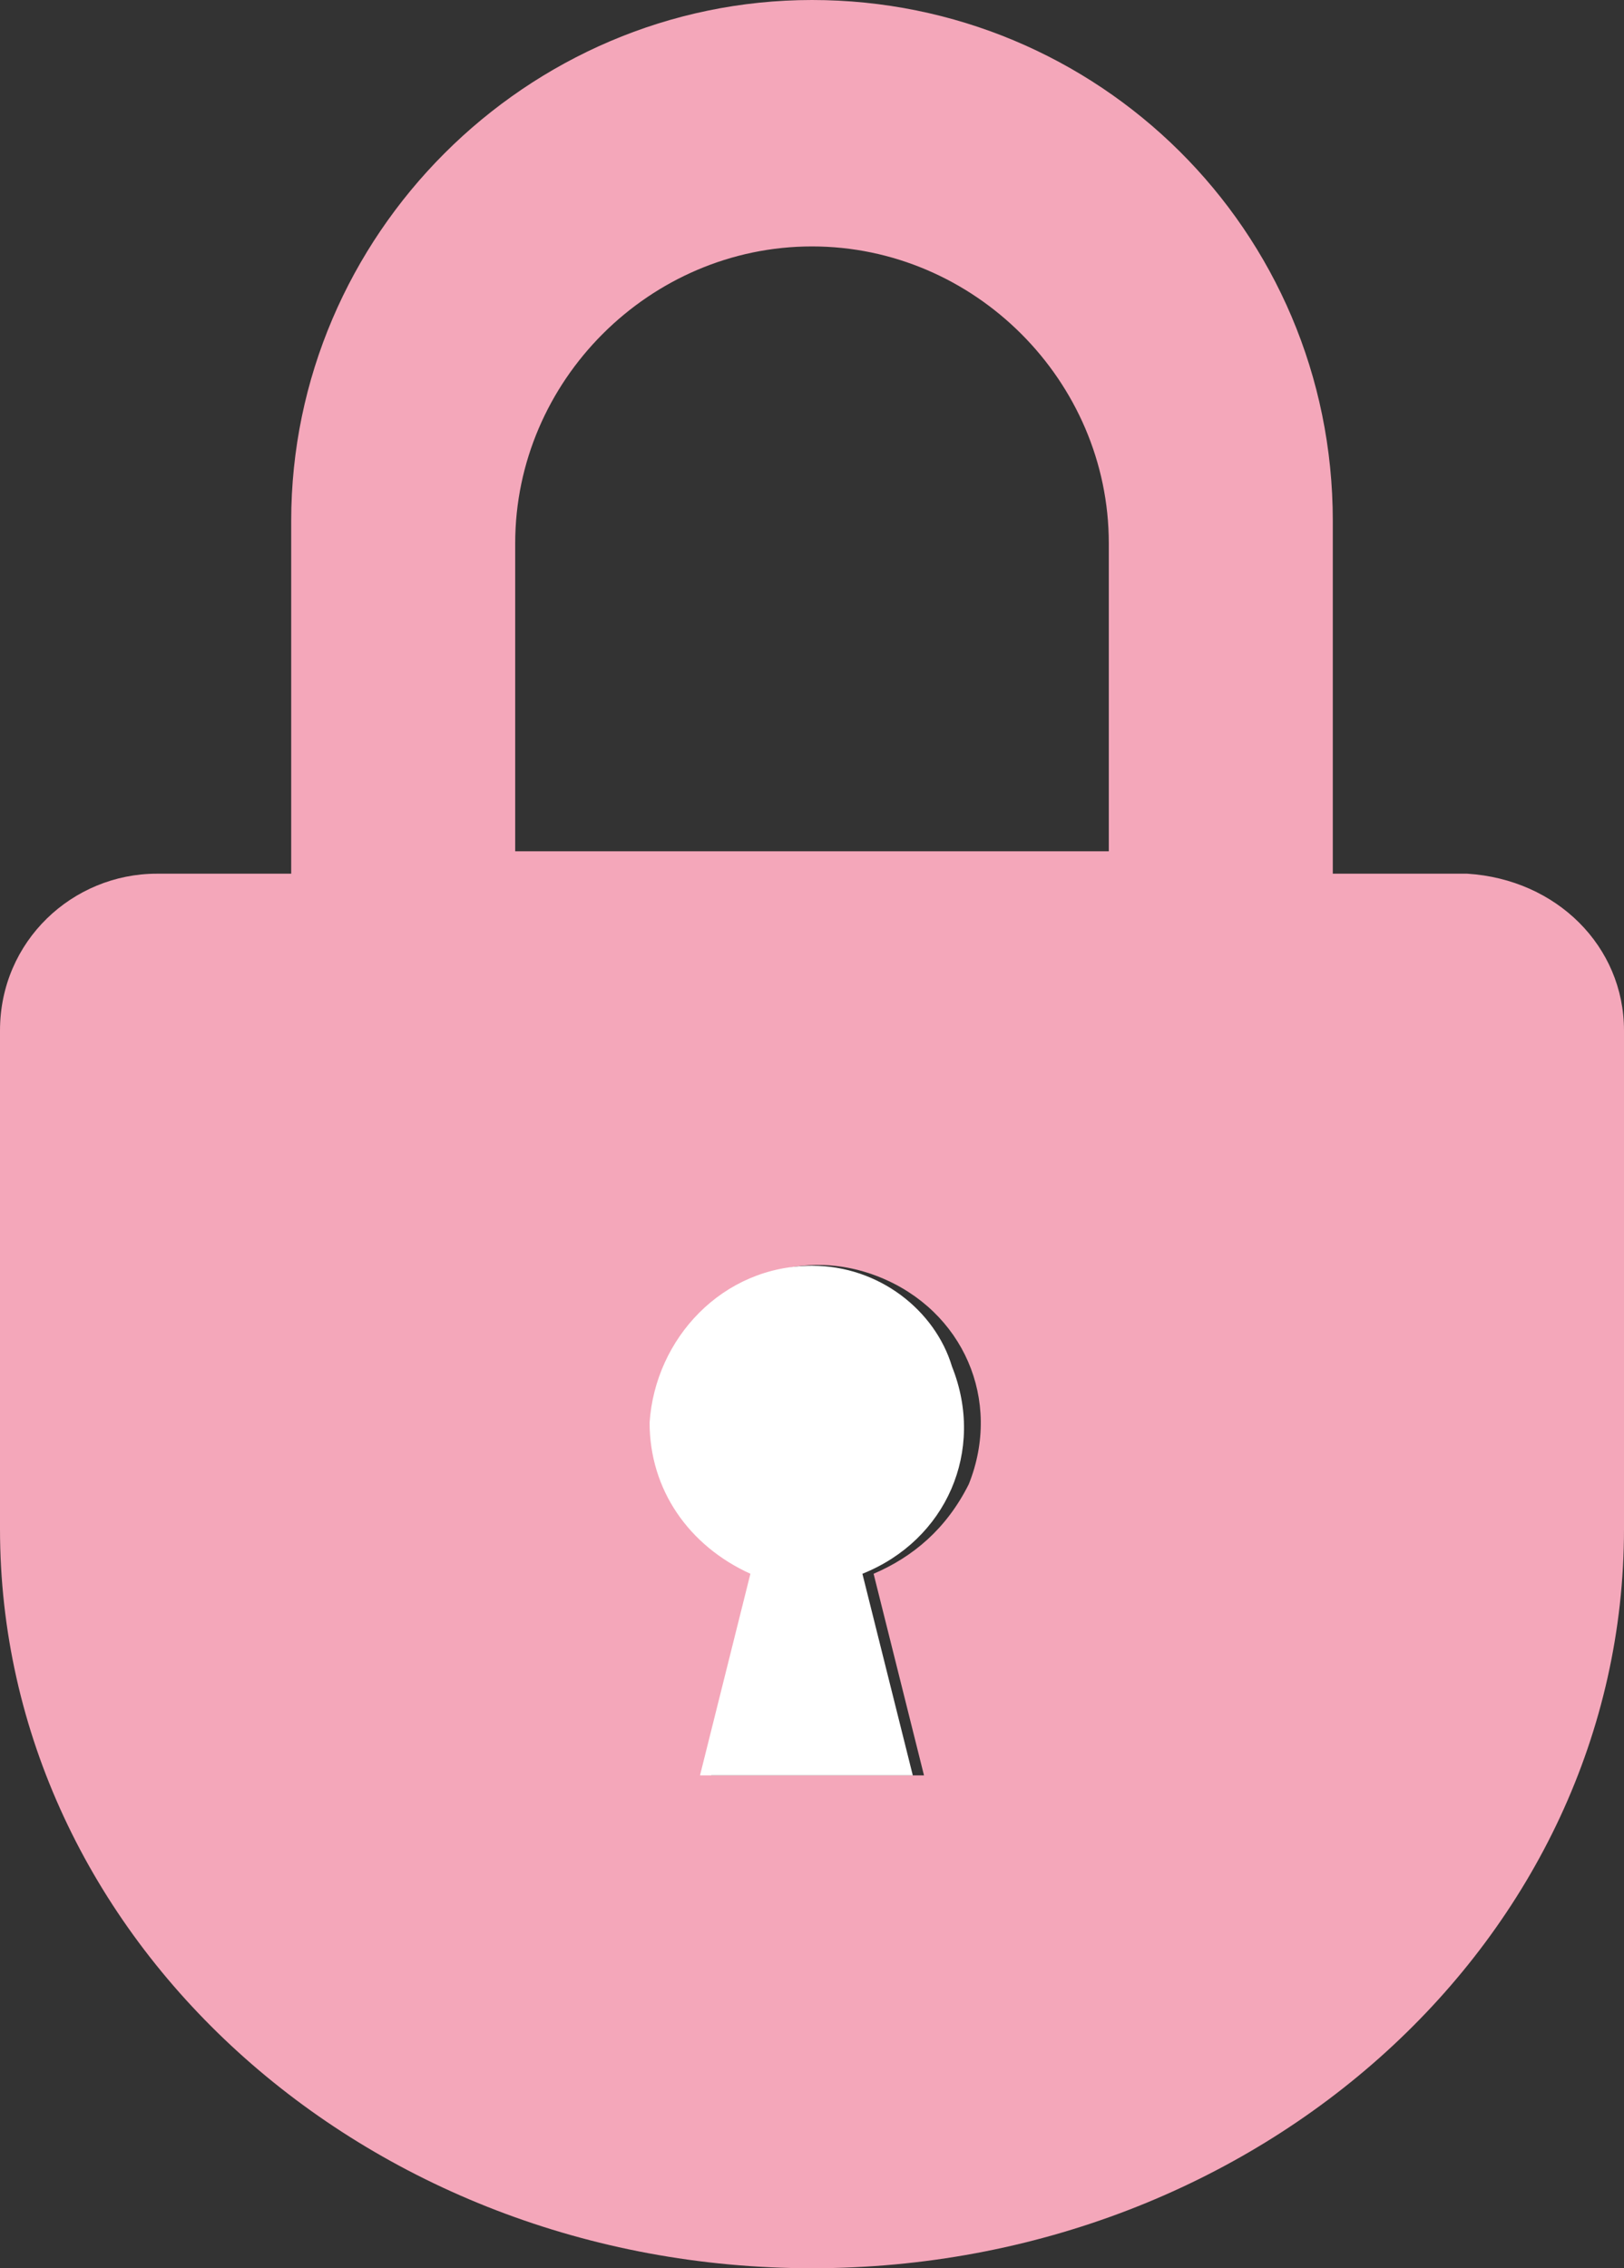
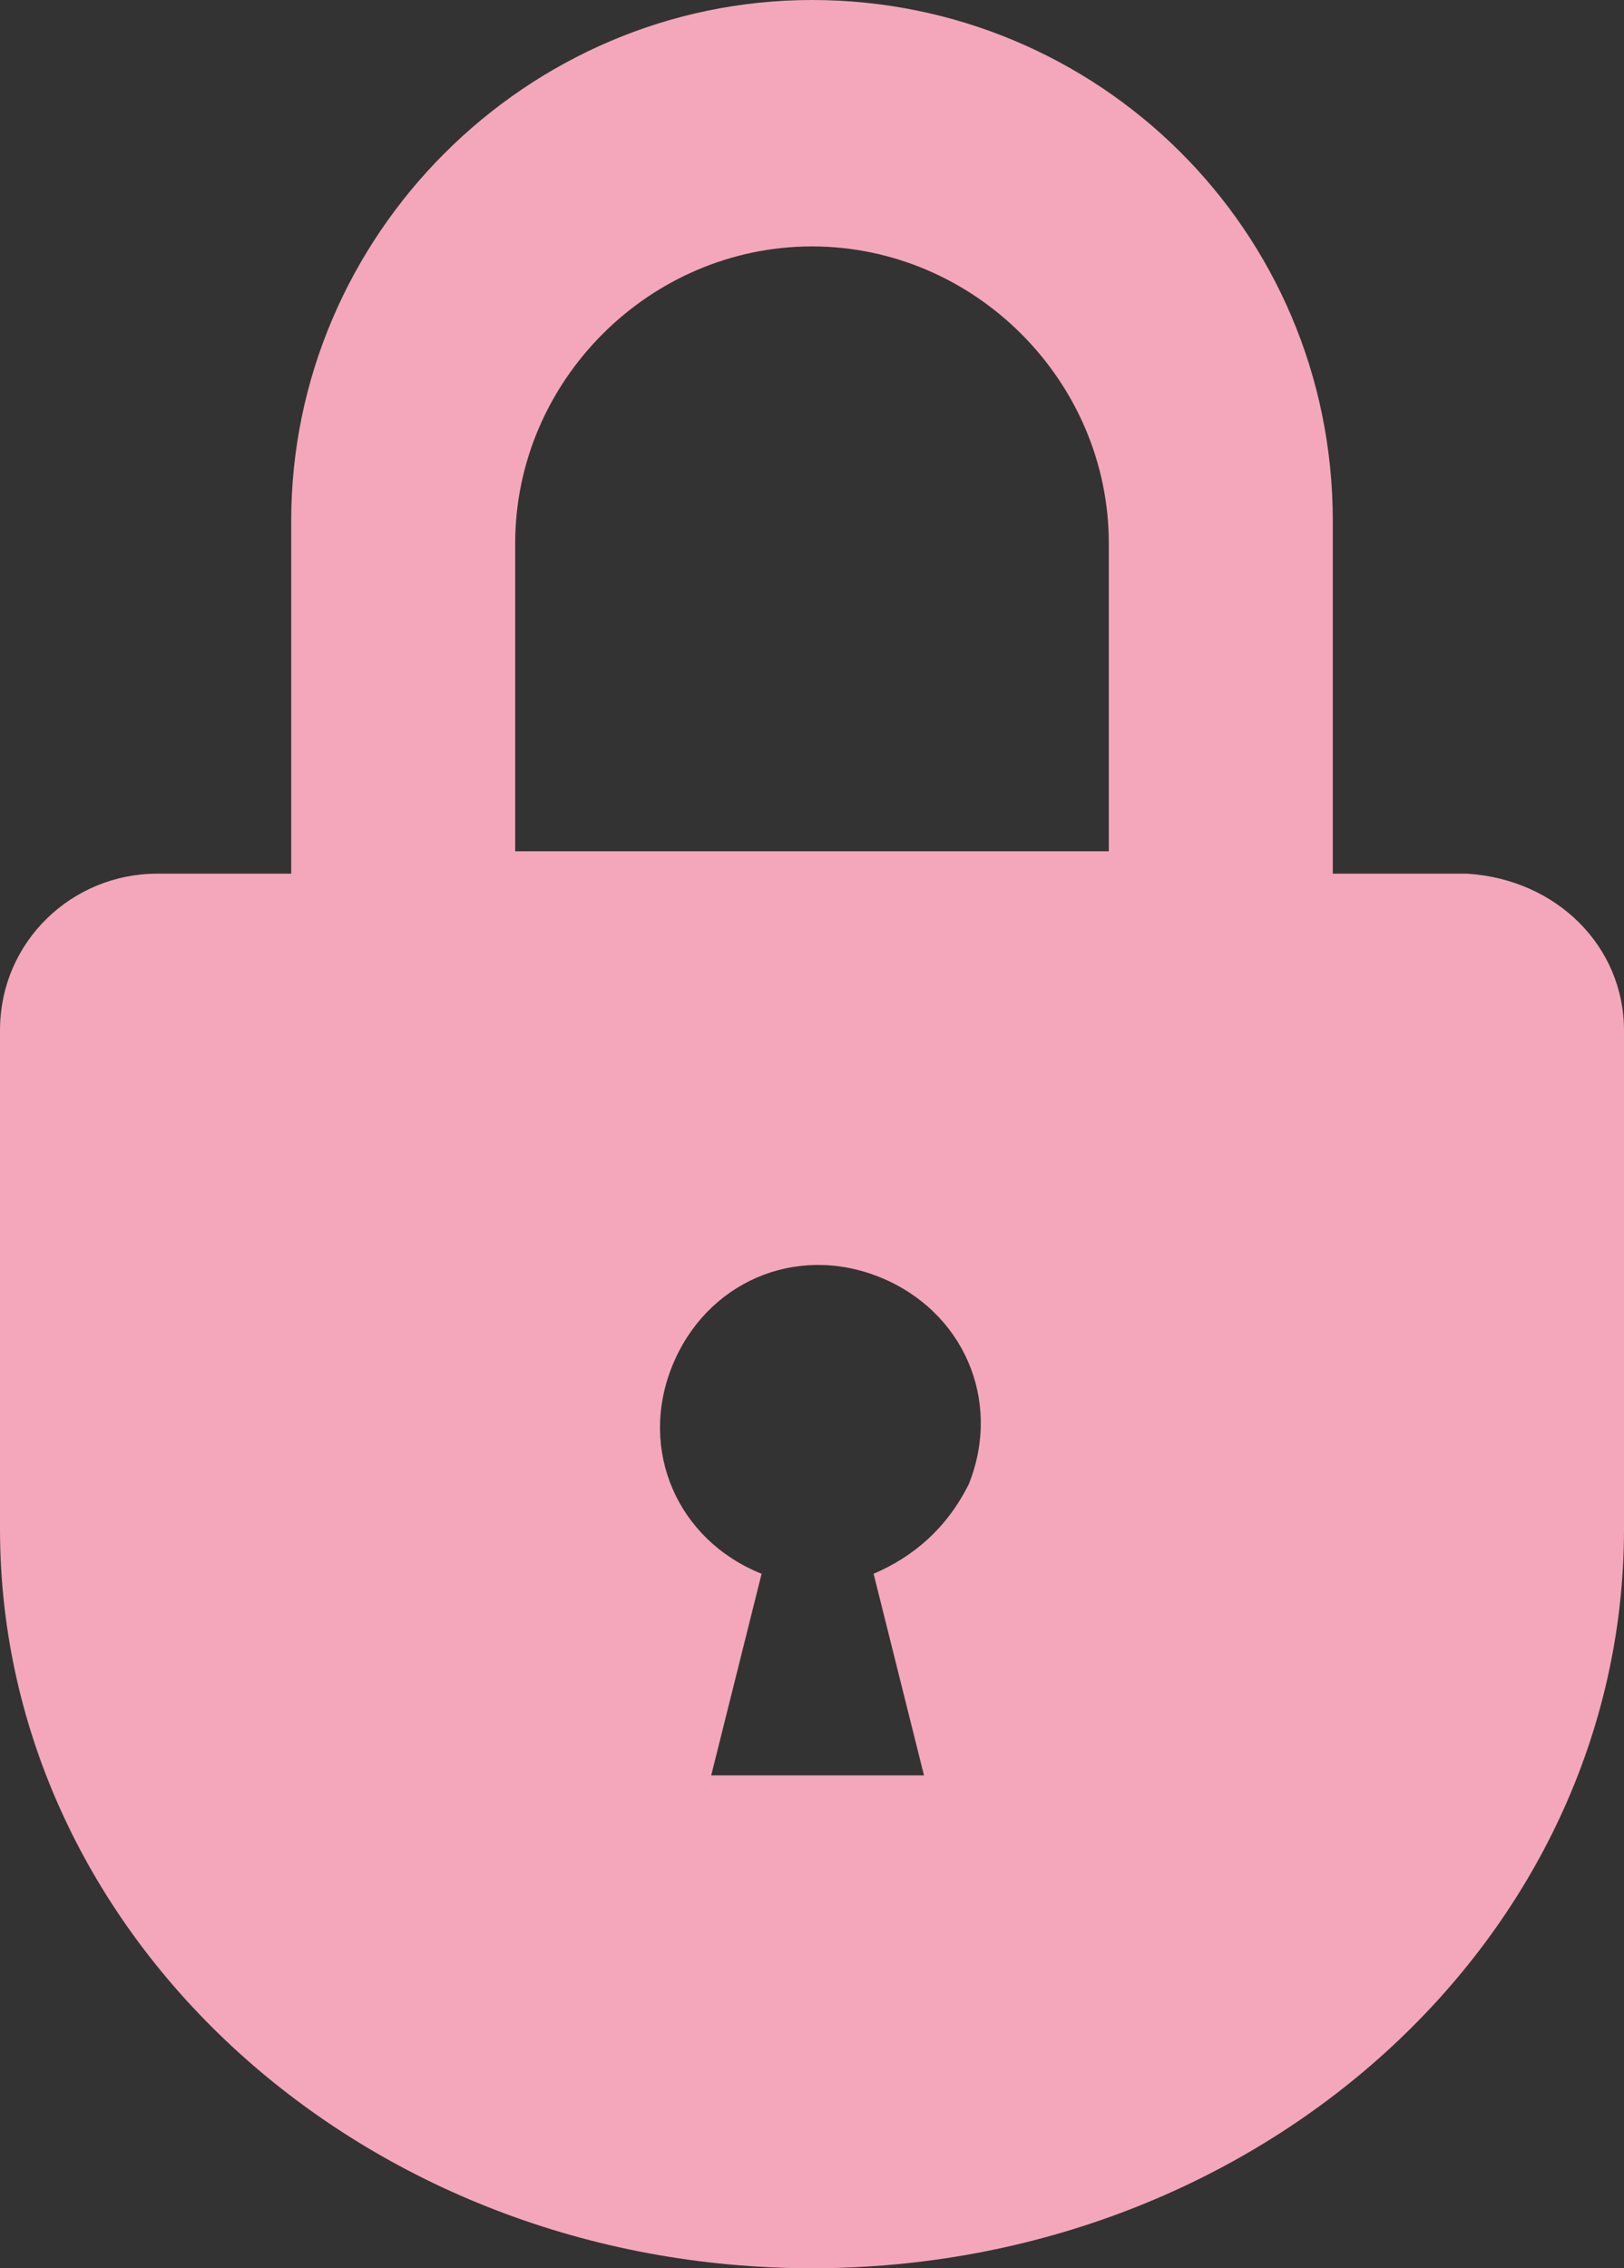
<svg xmlns="http://www.w3.org/2000/svg" version="1.1" id="レイヤー_1" x="0px" y="0px" viewBox="0 0 29 40.5" style="enable-background:new 0 0 29 40.5;" xml:space="preserve">
  <rect x="0" y="0" width="29" height="40.5" fill="#333333" stroke="none" />
  <style type="text/css">
	.st0{fill:#F4A7BA;}
	.st1{fill:#FFFFFF;}
</style>
  <g id="レイヤー_2_00000119100961660499841540000013688758403528010631_">
    <g id="menu">
      <path class="st0" d="M26.2,15.6h-2.4V9.3c0-5.2-4.2-9.3-9.3-9.3S5.2,4.2,5.2,9.3l0,0v6.3H2.8c-1.5,0-2.8,1.2-2.8,2.8l0,0v8.9    c0,7.3,6.5,13.2,14.5,13.2S29,34.6,29,27.3v-8.9C29,16.9,27.8,15.7,26.2,15.6z M15.6,28.1l0.9,3.6h-3.8l0.9-3.6    c-1.5-0.6-2.2-2.2-1.6-3.7c0.6-1.5,2.2-2.2,3.7-1.6s2.2,2.2,1.6,3.7C16.9,27.3,16.3,27.8,15.6,28.1z M19.8,15.2H9.2V9.7    c0-2.9,2.4-5.3,5.3-5.3s5.3,2.4,5.3,5.3V15.2z" />
-       <path class="st1" d="M14.5,22.6c-1.6,0-2.8,1.3-2.9,2.8c0,1.2,0.7,2.2,1.8,2.7l-0.9,3.6h3.8l-0.9-3.6c1.5-0.6,2.2-2.2,1.6-3.7    C16.7,23.4,15.7,22.6,14.5,22.6z" />
    </g>
  </g>
</svg>